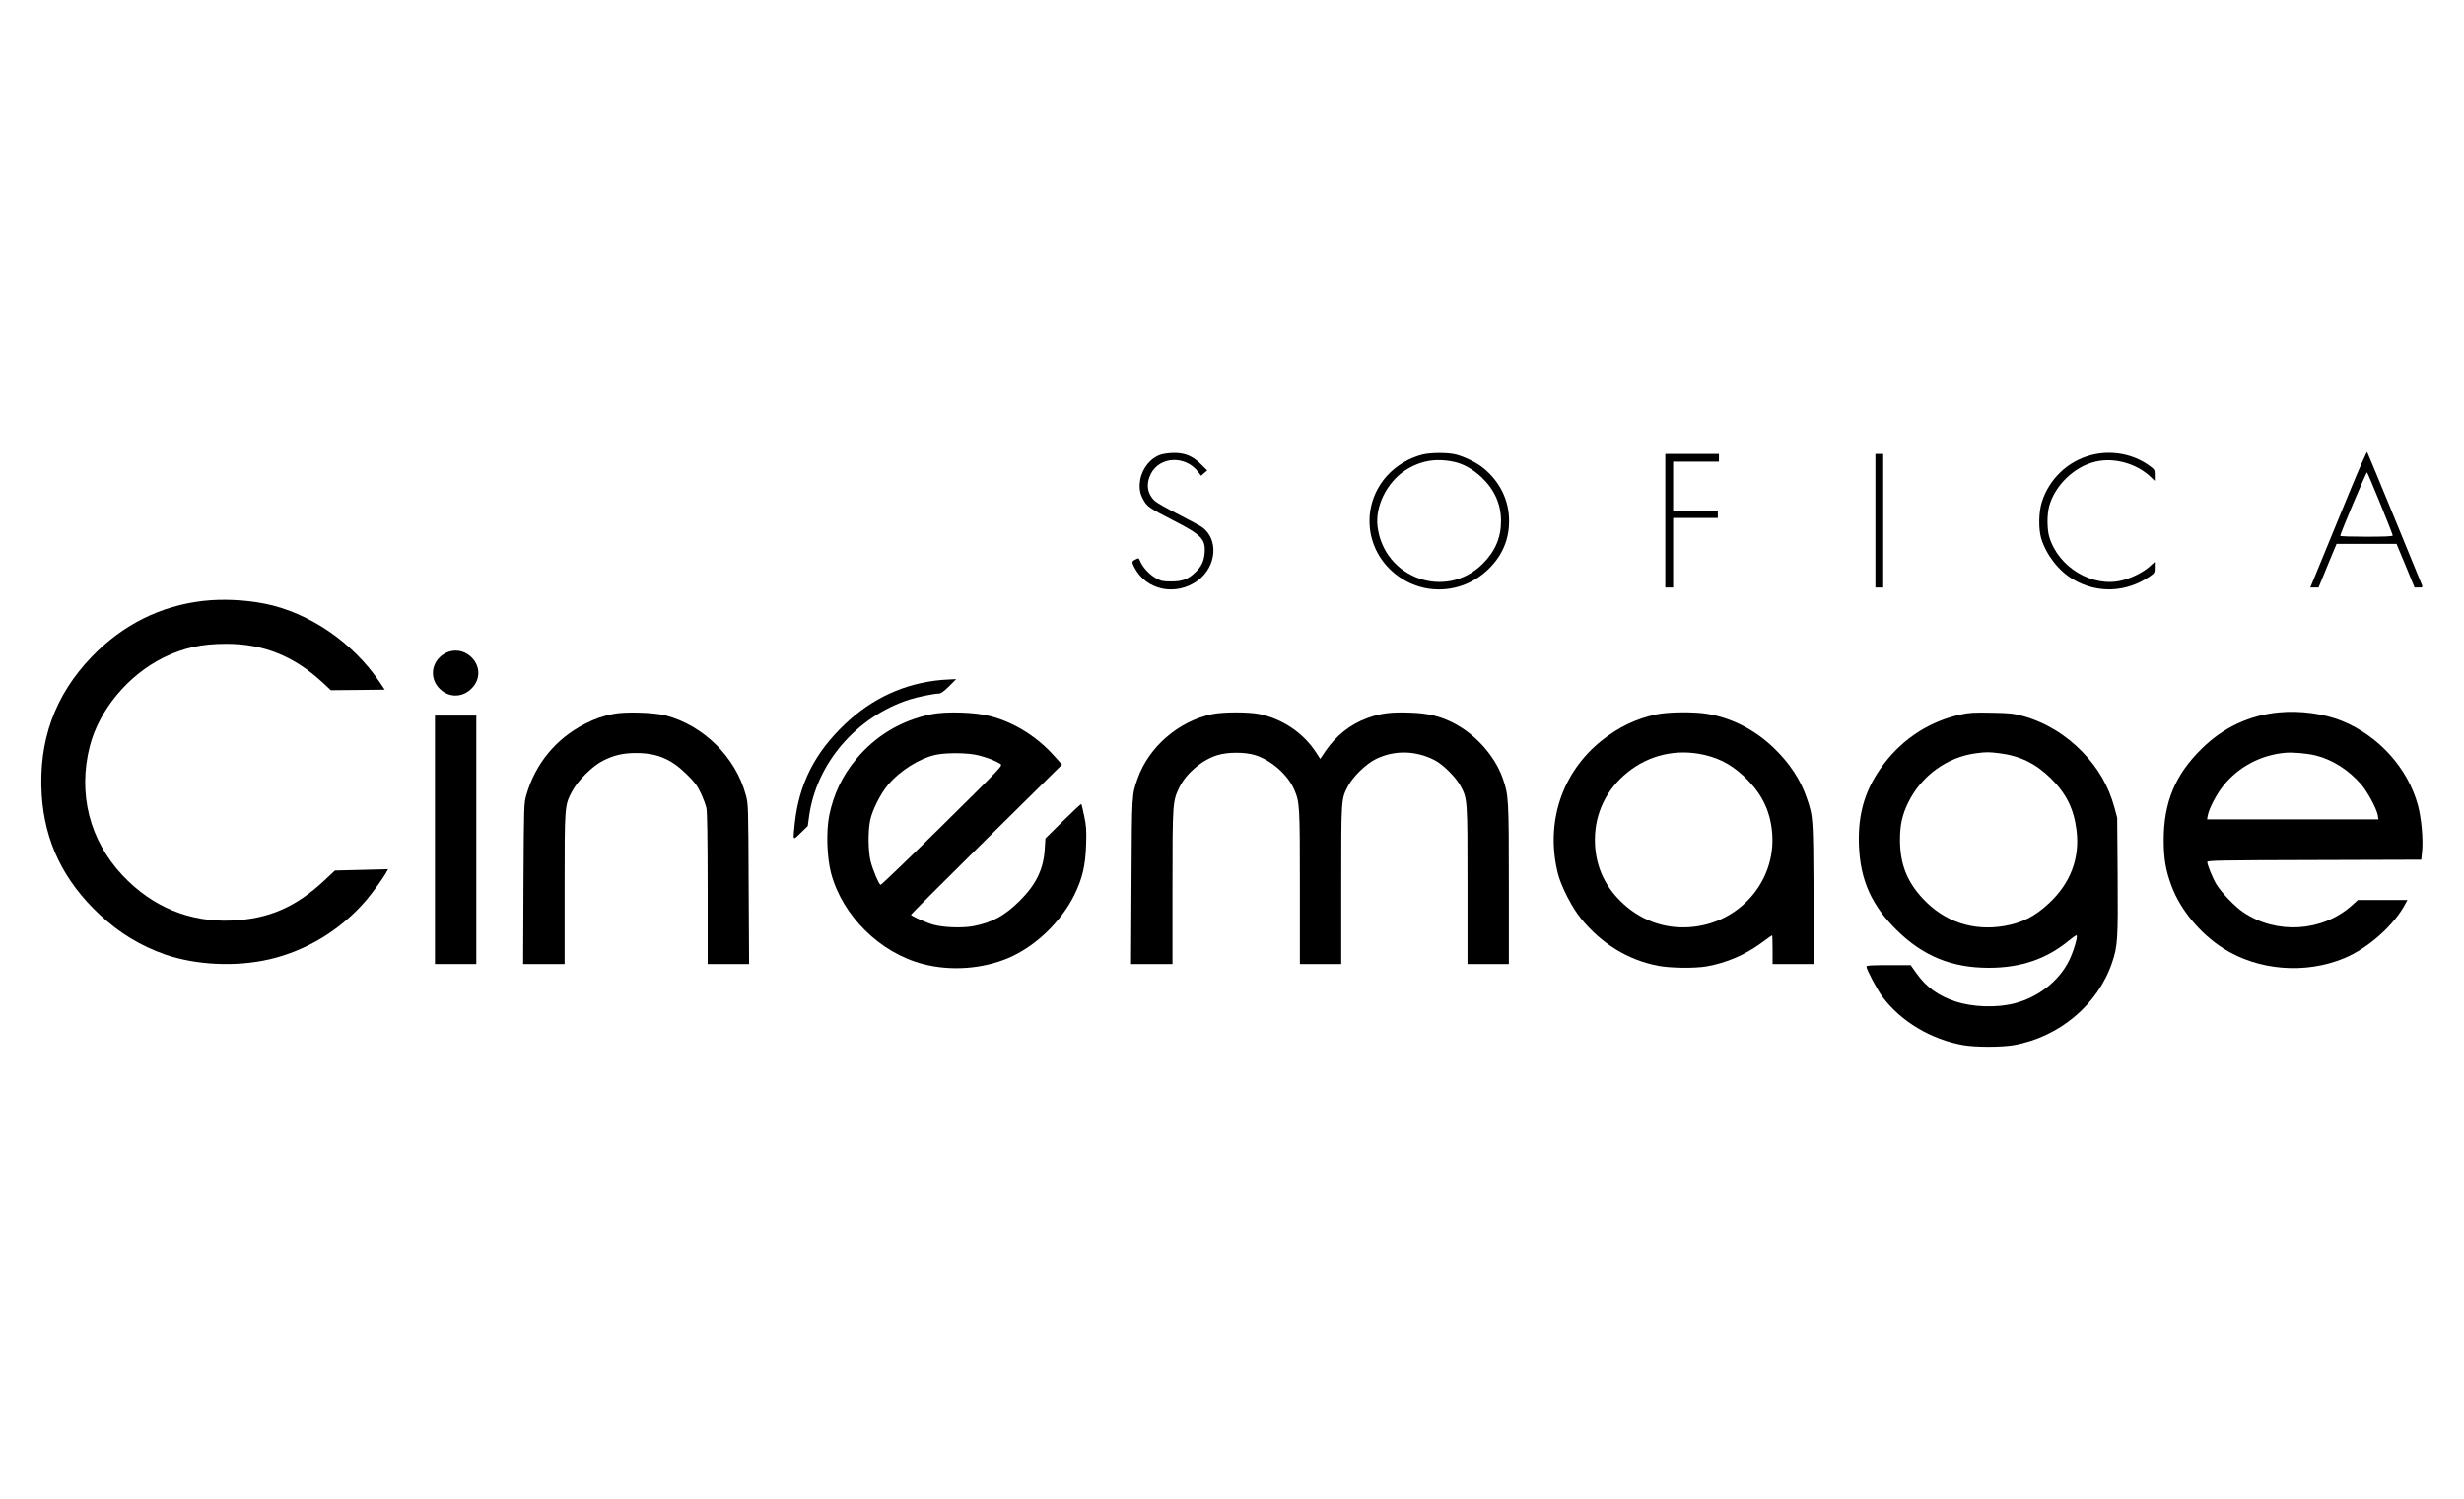
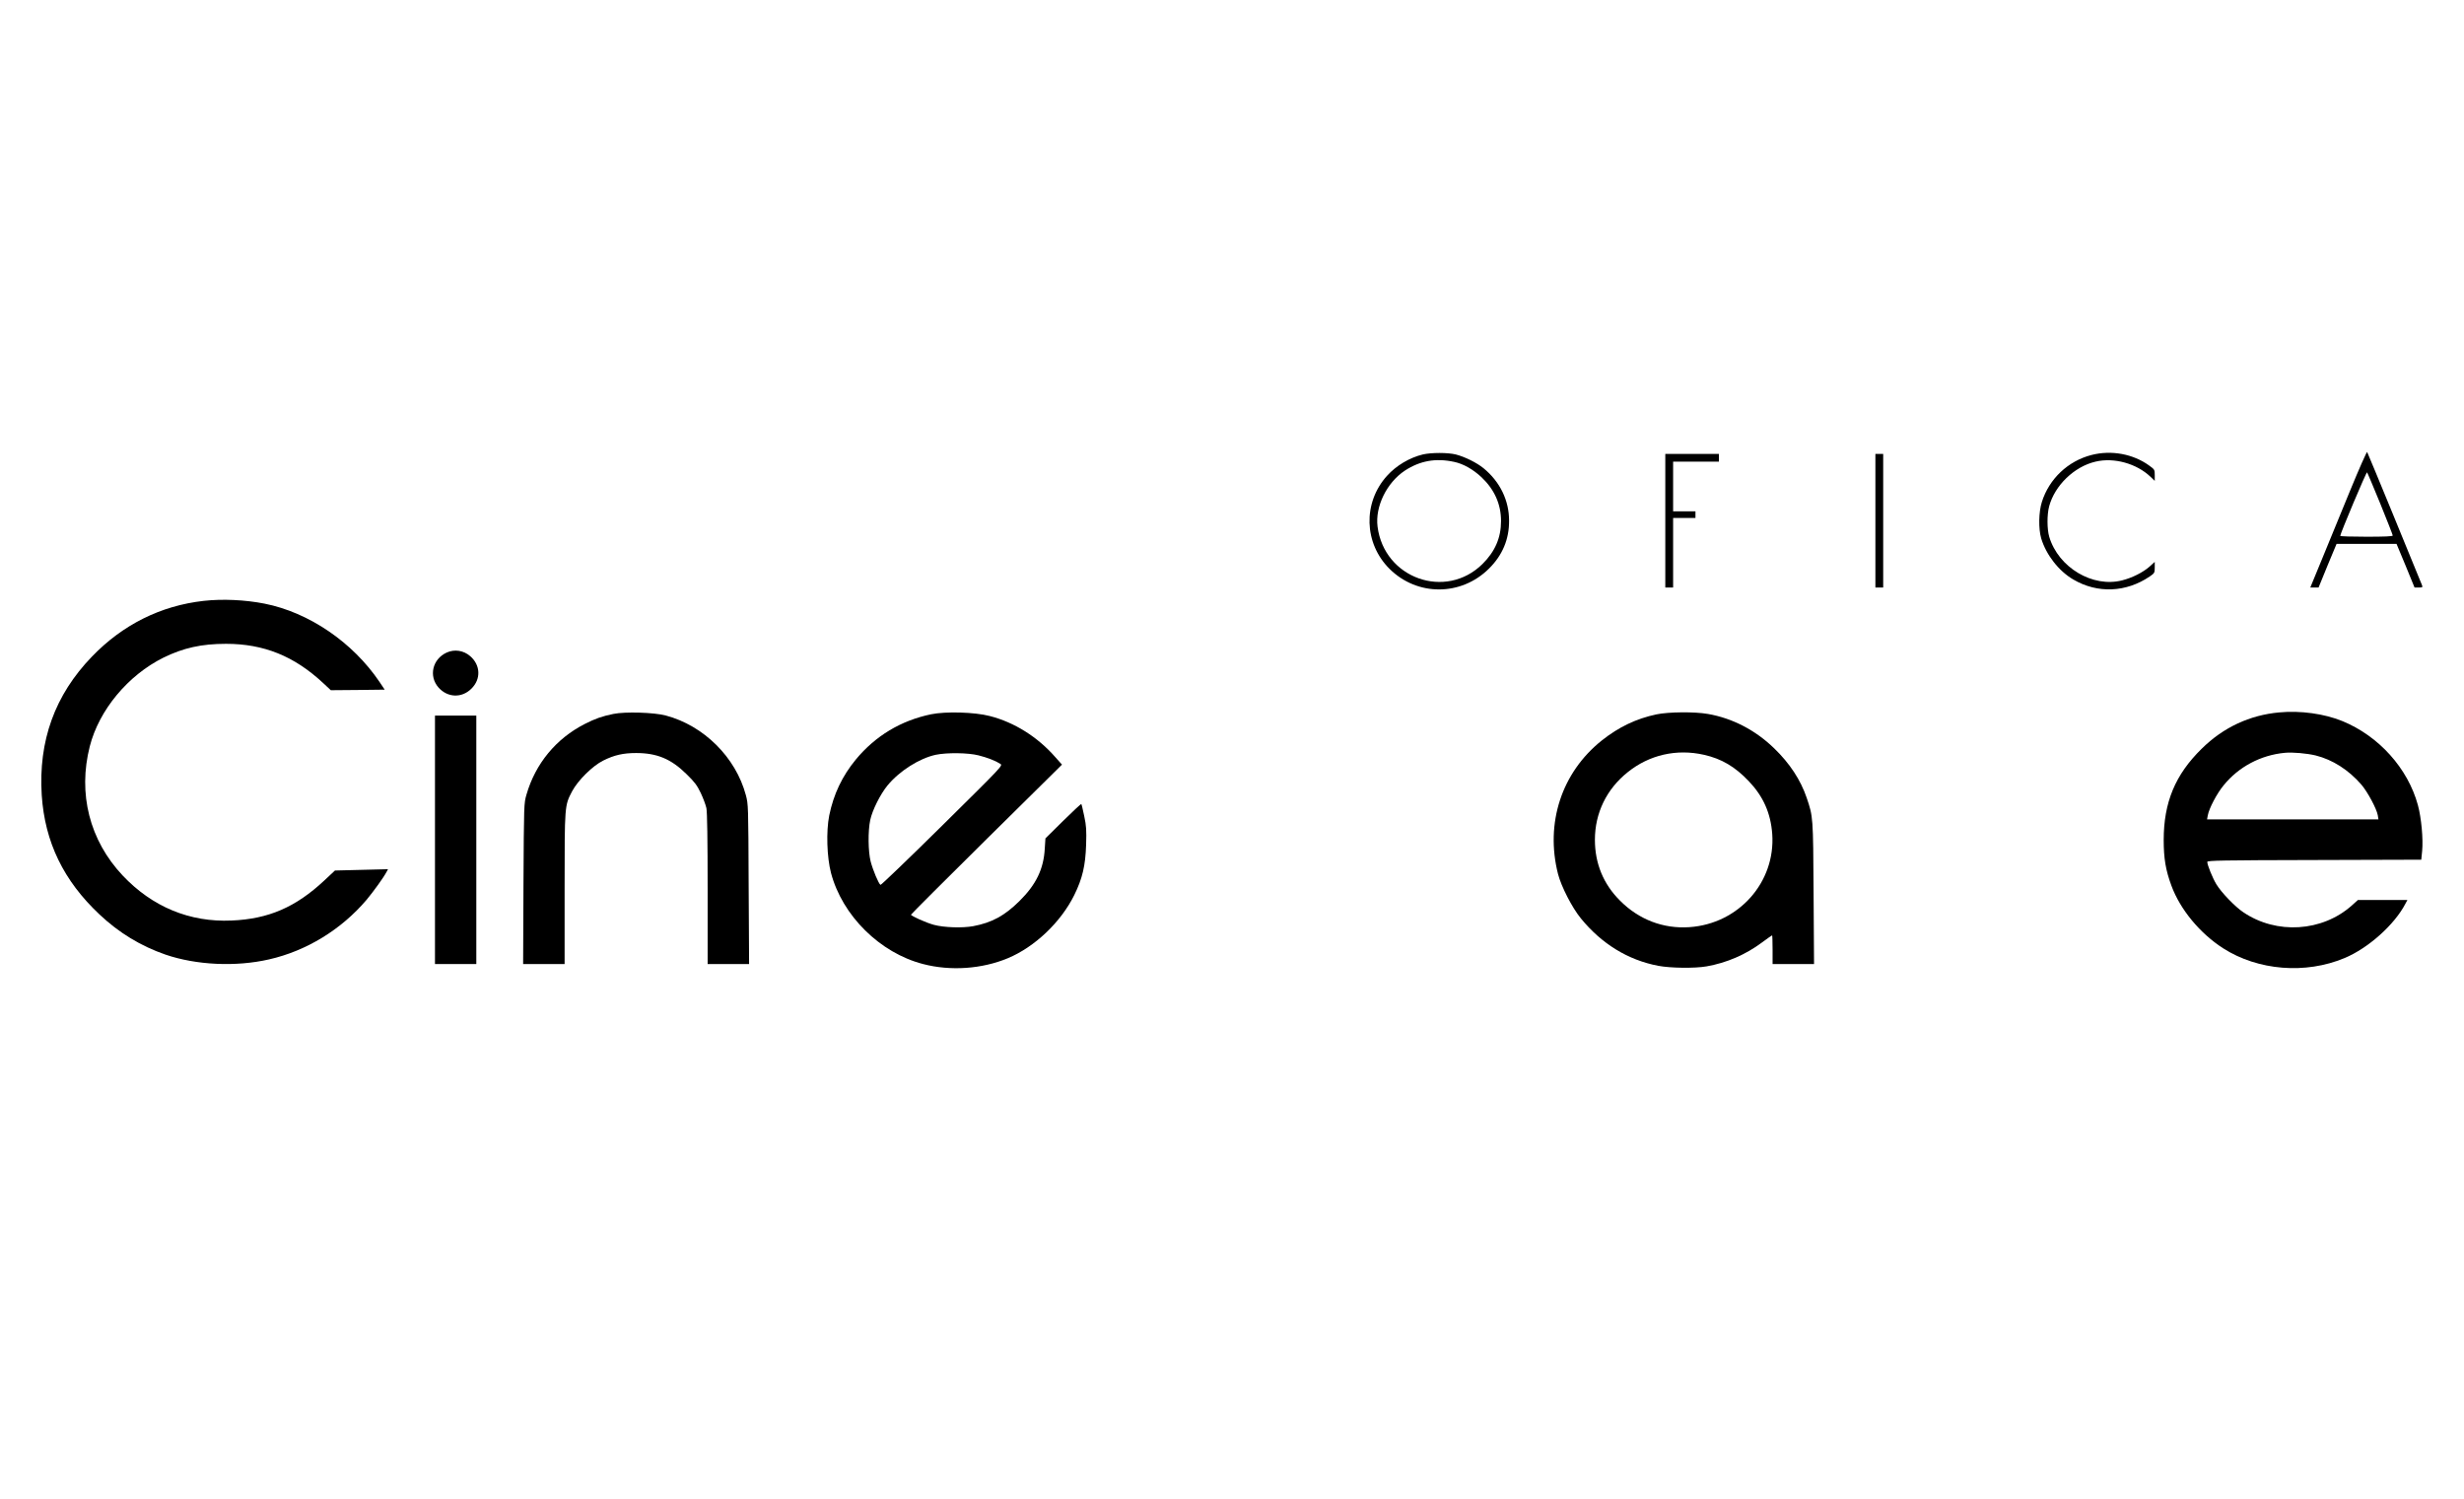
<svg xmlns="http://www.w3.org/2000/svg" width="120" height="73" viewBox="0 0 120 73" fill="none">
  <g clip-path="url(#clip0_2591_470)">
    <path d="M114.452 23.898C114.011 24.968 113.396 26.469 113.086 27.227L112.514 28.615H112.715H112.917L113.352 27.55L113.793 26.491H115.252H116.715L117.156 27.55L117.592 28.615H117.793C117.984 28.615 117.995 28.604 117.951 28.491C117.717 27.905 115.317 22.064 115.284 22.016C115.268 21.979 114.893 22.823 114.452 23.898ZM115.926 24.538C116.258 25.356 116.53 26.049 116.53 26.082C116.53 26.125 116.128 26.141 115.252 26.141C114.55 26.141 113.973 26.125 113.973 26.098C113.973 25.99 115.246 22.968 115.279 23.006C115.301 23.027 115.589 23.721 115.926 24.538Z" fill="black" />
-     <path d="M56.558 22.134C56.046 22.29 55.633 22.791 55.529 23.371C55.464 23.764 55.513 24.06 55.703 24.377C55.883 24.683 55.975 24.743 57.129 25.34C58.506 26.044 58.713 26.259 58.669 26.904C58.642 27.313 58.522 27.577 58.234 27.856C57.886 28.206 57.586 28.319 57.048 28.319C56.634 28.319 56.552 28.303 56.291 28.158C55.986 27.991 55.649 27.631 55.529 27.335C55.458 27.168 55.453 27.168 55.301 27.249C55.115 27.34 55.11 27.372 55.246 27.636C55.823 28.755 57.27 29.05 58.332 28.276C59.257 27.598 59.36 26.248 58.533 25.668C58.446 25.608 57.94 25.334 57.407 25.06C56.868 24.786 56.351 24.495 56.258 24.409C55.877 24.081 55.796 23.576 56.046 23.081C56.487 22.215 57.75 22.172 58.364 23L58.495 23.172L58.642 23.043L58.795 22.914L58.479 22.602C58.081 22.21 57.706 22.054 57.167 22.059C56.966 22.059 56.694 22.097 56.558 22.134Z" fill="black" />
    <path d="M69.293 22.134C68.645 22.29 67.997 22.677 67.551 23.172C66.365 24.485 66.419 26.463 67.677 27.711C69.026 29.045 71.154 29.04 72.509 27.7C73.173 27.044 73.499 26.265 73.494 25.361C73.494 24.372 73.053 23.463 72.253 22.807C71.927 22.538 71.339 22.247 70.898 22.134C70.506 22.038 69.701 22.038 69.293 22.134ZM70.817 22.495C71.257 22.586 71.736 22.855 72.15 23.242C72.781 23.839 73.102 24.554 73.102 25.377C73.102 26.189 72.814 26.856 72.204 27.464C70.414 29.238 67.41 28.174 67.089 25.651C66.963 24.673 67.535 23.506 68.422 22.919C69.157 22.441 69.913 22.301 70.817 22.495Z" fill="black" />
    <path d="M101.853 22.161C100.71 22.457 99.796 23.323 99.442 24.447C99.284 24.942 99.273 25.754 99.409 26.221C99.649 27.023 100.269 27.819 100.977 28.227C102.152 28.916 103.546 28.857 104.694 28.077C104.928 27.916 104.939 27.899 104.939 27.641V27.367L104.677 27.604C104.362 27.878 103.845 28.141 103.355 28.265C101.918 28.636 100.248 27.641 99.801 26.146C99.692 25.775 99.687 25.076 99.796 24.662C100.068 23.645 101.015 22.726 102.054 22.484C102.958 22.269 104.057 22.575 104.737 23.226L104.939 23.42V23.145C104.939 22.877 104.933 22.866 104.672 22.677C103.888 22.108 102.822 21.909 101.853 22.161Z" fill="black" />
-     <path d="M81.102 25.361V28.615H81.293H81.483V26.921V25.227H82.571H83.66V25.065V24.904H82.571H81.483V23.694V22.484H82.599H83.714V22.296V22.108H82.408H81.102V25.361Z" fill="black" />
+     <path d="M81.102 25.361V28.615H81.293H81.483V26.921V25.227H82.571V25.065V24.904H82.571H81.483V23.694V22.484H82.599H83.714V22.296V22.108H82.408H81.102V25.361Z" fill="black" />
    <path d="M91.334 25.361V28.615H91.524H91.714V25.361V22.108H91.524H91.334V25.361Z" fill="black" />
    <path d="M9.918 29.265C7.823 29.502 5.978 30.422 4.476 31.981C2.669 33.853 1.864 36.084 2.033 38.736C2.185 41.011 3.094 42.893 4.846 44.538C5.799 45.437 6.86 46.077 8.052 46.491C9.554 47.007 11.486 47.098 13.102 46.727C14.925 46.313 16.623 45.275 17.858 43.818C18.196 43.409 18.686 42.737 18.833 42.452L18.898 42.334L17.608 42.366L16.313 42.398L15.796 42.882C14.403 44.184 13.08 44.759 11.279 44.834C9.238 44.926 7.415 44.167 5.973 42.64C4.362 40.93 3.785 38.655 4.373 36.348C4.824 34.584 6.229 32.89 7.959 32.03C8.922 31.556 9.815 31.357 11.007 31.357C12.846 31.357 14.326 31.954 15.731 33.261L16.111 33.616L17.423 33.605L18.735 33.589L18.484 33.213C17.178 31.282 15.05 29.83 12.884 29.4C11.927 29.212 10.838 29.163 9.918 29.265Z" fill="black" />
    <path d="M21.755 31.782C21.058 32.1 20.868 32.933 21.358 33.487C21.799 33.982 22.49 34.009 22.958 33.541C23.431 33.078 23.404 32.395 22.903 31.96C22.577 31.675 22.136 31.61 21.755 31.782Z" fill="black" />
-     <path d="M45.864 33.116C44.057 33.277 42.479 34.003 41.14 35.278C39.676 36.676 38.92 38.177 38.708 40.08C38.615 40.978 38.599 40.952 38.996 40.564L39.339 40.231L39.404 39.758C39.758 37.176 41.712 34.907 44.286 34.073C44.705 33.939 45.505 33.778 45.75 33.778C45.82 33.778 46.005 33.643 46.218 33.428L46.566 33.078L46.327 33.089C46.191 33.094 45.984 33.105 45.864 33.116Z" fill="black" />
    <path d="M111.007 34.697C109.565 34.826 108.275 35.428 107.225 36.466C105.935 37.73 105.375 39.08 105.375 40.914C105.375 41.812 105.472 42.382 105.75 43.135C106.18 44.302 107.143 45.463 108.275 46.189C109.968 47.27 112.281 47.459 114.18 46.663C115.334 46.184 116.623 45.033 117.151 44.006L117.244 43.834H116.036H114.833L114.528 44.108C113.091 45.383 110.871 45.523 109.26 44.436C108.852 44.167 108.177 43.463 107.938 43.065C107.752 42.758 107.497 42.124 107.497 41.979C107.497 41.909 108.199 41.898 112.71 41.887L117.919 41.871L117.962 41.441C118.017 40.871 117.924 39.833 117.755 39.214C117.266 37.418 115.85 35.843 114.066 35.116C113.189 34.761 112.036 34.6 111.007 34.697ZM112.776 36.794C113.597 36.999 114.376 37.493 115.001 38.214C115.301 38.564 115.742 39.381 115.801 39.704L115.834 39.908H111.66H107.486L107.524 39.704C107.584 39.376 107.959 38.655 108.291 38.252C109.021 37.348 110.103 36.773 111.279 36.665C111.649 36.628 112.351 36.692 112.776 36.794Z" fill="black" />
    <path d="M29.869 34.772C29.32 34.885 28.993 34.998 28.476 35.262C27.083 35.972 26.076 37.192 25.641 38.698C25.516 39.128 25.516 39.15 25.494 43.038L25.477 46.953H26.49H27.497V43.28C27.497 39.198 27.497 39.241 27.861 38.542C28.144 38.01 28.857 37.3 29.38 37.042C29.918 36.773 30.354 36.676 30.98 36.676C31.992 36.676 32.683 36.961 33.434 37.703C33.82 38.08 33.946 38.241 34.125 38.617C34.245 38.87 34.37 39.204 34.403 39.36C34.441 39.548 34.463 40.871 34.463 43.296V46.953H35.469H36.482L36.46 43.065C36.444 39.241 36.444 39.177 36.324 38.725C35.829 36.88 34.272 35.337 32.422 34.848C31.856 34.697 30.441 34.654 29.869 34.772Z" fill="black" />
    <path d="M45.347 34.788C43.872 35.095 42.637 35.837 41.679 36.993C41.015 37.8 40.596 38.682 40.384 39.72C40.231 40.494 40.27 41.747 40.471 42.516C41.02 44.598 42.854 46.41 44.955 46.953C46.294 47.303 47.823 47.195 49.086 46.668C50.397 46.12 51.665 44.915 52.319 43.592C52.716 42.785 52.862 42.161 52.895 41.145C52.917 40.43 52.906 40.231 52.803 39.747C52.738 39.44 52.678 39.171 52.661 39.161C52.645 39.145 52.248 39.516 51.774 39.983L50.914 40.833L50.882 41.328C50.827 42.328 50.462 43.081 49.646 43.888C48.922 44.603 48.307 44.936 47.399 45.108C46.871 45.205 45.984 45.178 45.483 45.044C45.118 44.947 44.367 44.614 44.367 44.549C44.367 44.528 46.022 42.871 48.041 40.876L51.72 37.241L51.399 36.88C50.539 35.896 49.407 35.181 48.204 34.874C47.469 34.681 46.06 34.643 45.347 34.788ZM47.654 36.789C48.085 36.897 48.487 37.053 48.716 37.203C48.846 37.284 48.841 37.289 45.886 40.209C44.264 41.812 42.909 43.113 42.882 43.097C42.789 43.043 42.512 42.377 42.403 41.962C42.278 41.468 42.267 40.484 42.381 39.94C42.484 39.456 42.876 38.677 43.225 38.252C43.807 37.547 44.776 36.934 45.57 36.762C46.109 36.649 47.148 36.66 47.654 36.789Z" fill="black" />
-     <path d="M59.034 34.783C57.391 35.127 55.948 36.38 55.404 37.918C55.121 38.72 55.127 38.639 55.105 42.931L55.083 46.953H56.09H57.102V43.199C57.102 39.048 57.108 39.016 57.45 38.322C57.788 37.65 58.539 37.015 59.274 36.784C59.774 36.622 60.634 36.622 61.13 36.778C61.919 37.031 62.713 37.73 63.029 38.451C63.295 39.075 63.306 39.188 63.306 43.199V46.953H64.313H65.32V43.092C65.32 38.843 65.314 38.924 65.657 38.273C65.902 37.811 66.55 37.187 67.023 36.961C67.916 36.526 68.955 36.552 69.864 37.02C70.289 37.241 70.903 37.854 71.127 38.273C71.469 38.908 71.469 38.897 71.469 43.119V46.953H72.477H73.483V43.087C73.483 38.903 73.472 38.725 73.184 37.902C72.792 36.794 71.829 35.73 70.724 35.181C70.087 34.869 69.516 34.735 68.65 34.708C67.725 34.676 67.225 34.74 66.572 34.982C65.755 35.283 65.058 35.837 64.547 36.59L64.297 36.961L64.095 36.649C63.475 35.697 62.457 35.009 61.331 34.778C60.797 34.67 59.562 34.67 59.034 34.783Z" fill="black" />
    <path d="M80.667 34.794C79.682 35.004 78.838 35.407 78.011 36.063C76.052 37.623 75.246 40.091 75.878 42.57C76.036 43.178 76.558 44.2 76.988 44.727C77.995 45.964 79.285 46.76 80.759 47.039C81.347 47.152 82.539 47.168 83.116 47.066C84.09 46.894 85.015 46.496 85.809 45.904C86.071 45.711 86.289 45.555 86.305 45.555C86.316 45.555 86.327 45.867 86.327 46.254V46.953H87.339H88.346L88.324 43.495C88.302 39.763 88.302 39.785 87.987 38.854C87.693 37.988 87.165 37.182 86.403 36.445C85.494 35.563 84.368 34.977 83.176 34.772C82.534 34.659 81.26 34.67 80.667 34.794ZM82.985 36.762C83.845 36.956 84.493 37.338 85.168 38.047C85.87 38.784 86.234 39.596 86.31 40.613C86.479 42.963 84.678 44.996 82.272 45.157C81.004 45.243 79.818 44.791 78.898 43.866C78.087 43.06 77.674 42.054 77.674 40.903C77.674 39.602 78.24 38.435 79.268 37.612C80.324 36.762 81.652 36.461 82.985 36.762Z" fill="black" />
-     <path d="M95.497 34.799C94.011 35.117 92.705 35.95 91.769 37.176C90.849 38.381 90.468 39.607 90.534 41.194C90.599 42.861 91.148 44.092 92.362 45.291C93.646 46.561 95.045 47.136 96.857 47.136C98.413 47.136 99.665 46.711 100.759 45.808C100.928 45.668 101.091 45.555 101.124 45.555C101.216 45.555 101.009 46.281 100.776 46.765C100.286 47.771 99.279 48.566 98.114 48.868C97.249 49.094 96.068 49.056 95.23 48.776C94.397 48.502 93.799 48.066 93.331 47.4L93.053 47.007H91.975C91.11 47.007 90.898 47.023 90.898 47.077C90.898 47.217 91.431 48.222 91.682 48.556C92.58 49.755 94.054 50.632 95.622 50.906C96.237 51.008 97.44 51.008 98.06 50.906C100.28 50.519 102.174 48.932 102.865 46.873C103.132 46.071 103.154 45.786 103.132 42.678L103.11 39.828L102.969 39.306C102.691 38.295 102.196 37.434 101.445 36.649C100.612 35.783 99.605 35.176 98.517 34.875C98.065 34.751 97.875 34.729 96.993 34.713C96.144 34.697 95.91 34.708 95.497 34.799ZM97.374 36.687C98.376 36.811 99.138 37.182 99.883 37.913C100.629 38.65 101.004 39.403 101.129 40.435C101.298 41.796 100.841 43.011 99.785 43.995C99.105 44.63 98.484 44.947 97.624 45.098C96.09 45.361 94.707 44.899 93.652 43.775C92.868 42.936 92.531 42.075 92.531 40.898C92.531 40.177 92.64 39.682 92.939 39.075C93.576 37.779 94.838 36.864 96.242 36.687C96.738 36.622 96.862 36.622 97.374 36.687Z" fill="black" />
    <path d="M21.184 40.903V46.953H22.19H23.197V40.903V34.853H22.19H21.184V40.903Z" fill="black" />
  </g>
  <defs>
    <clipPath id="clip0_2591_470">
      <rect width="116" height="29" fill="white" transform="translate(2 22)" />
    </clipPath>
  </defs>
</svg>